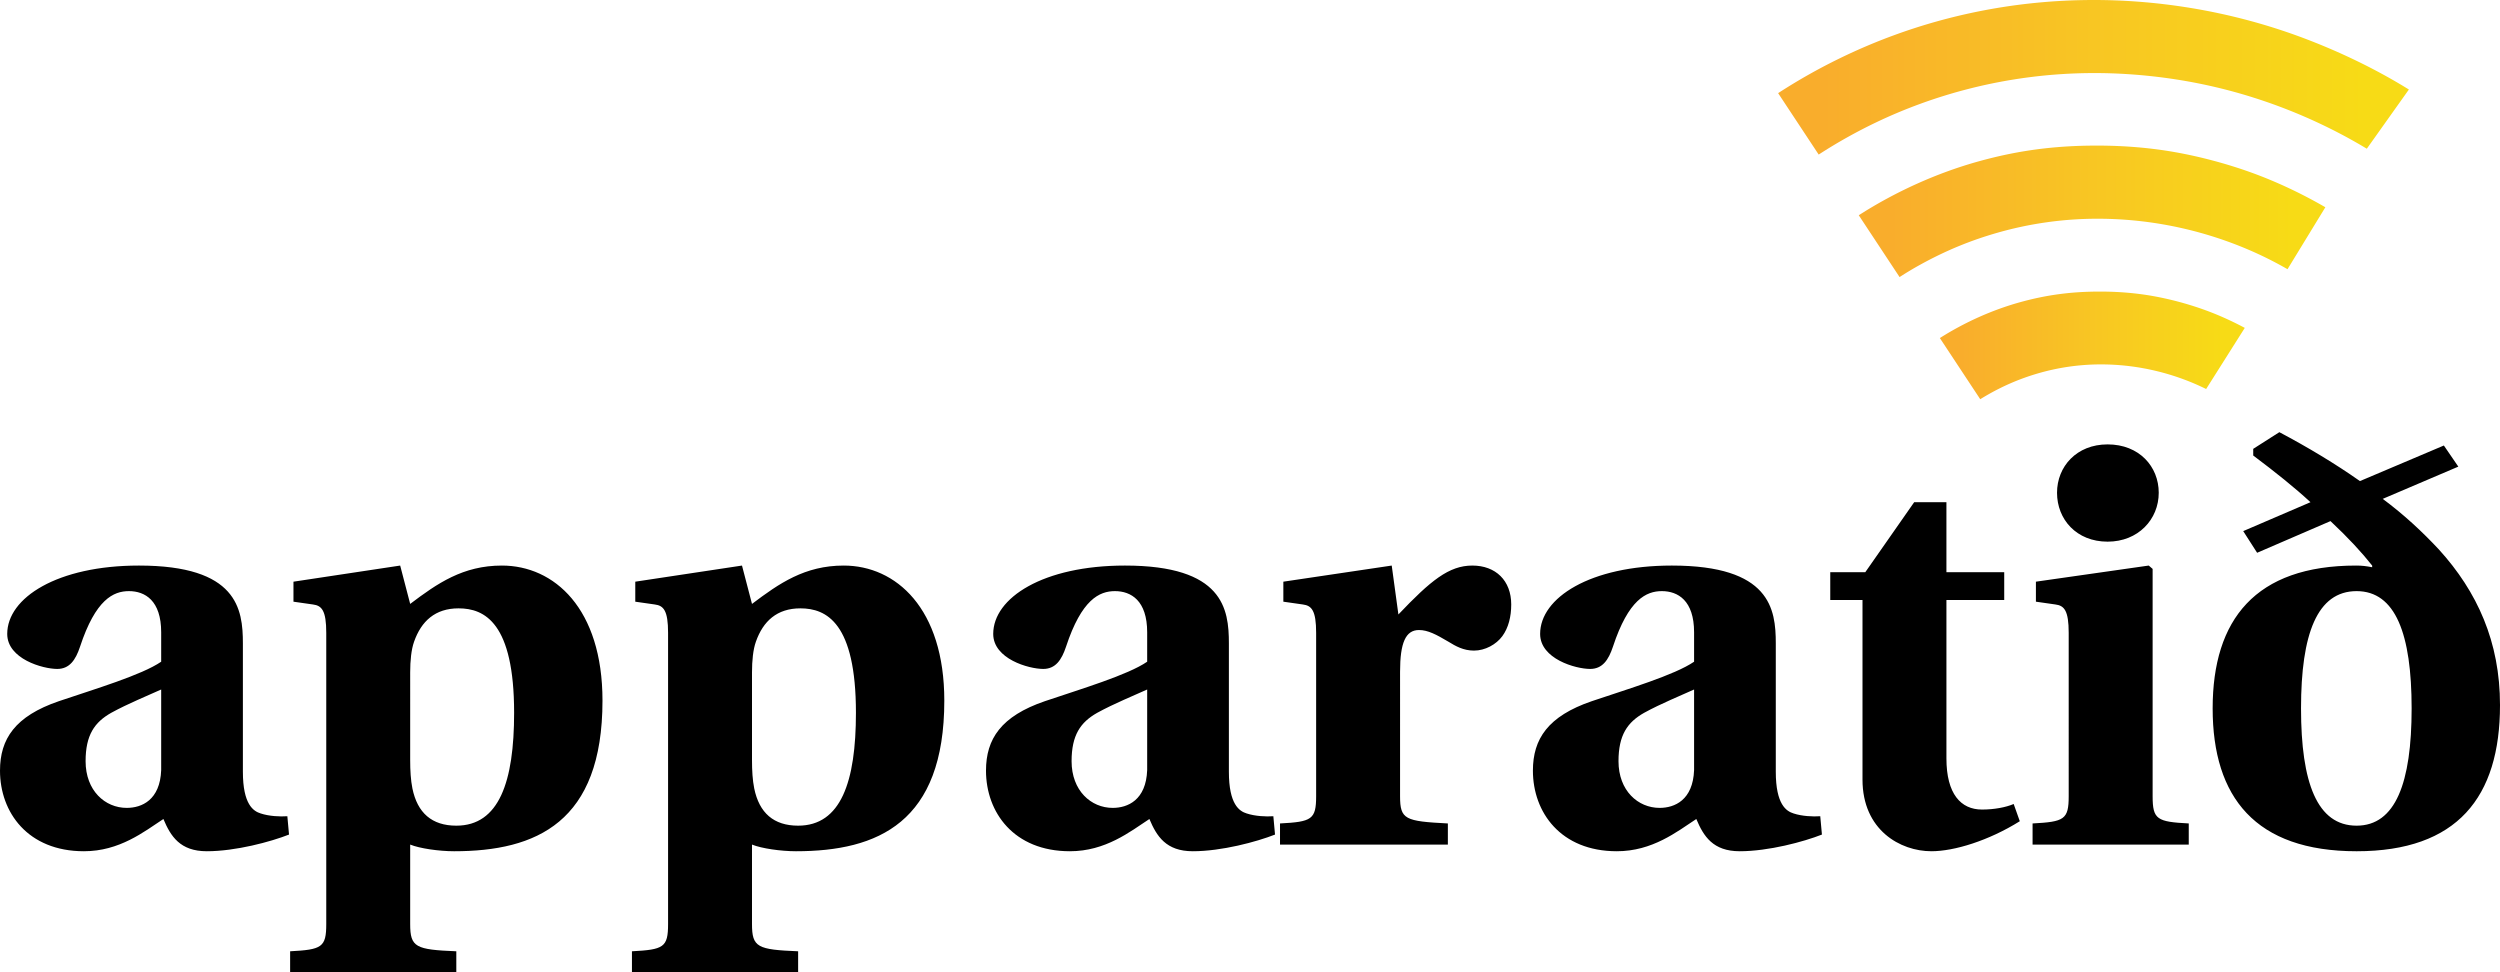
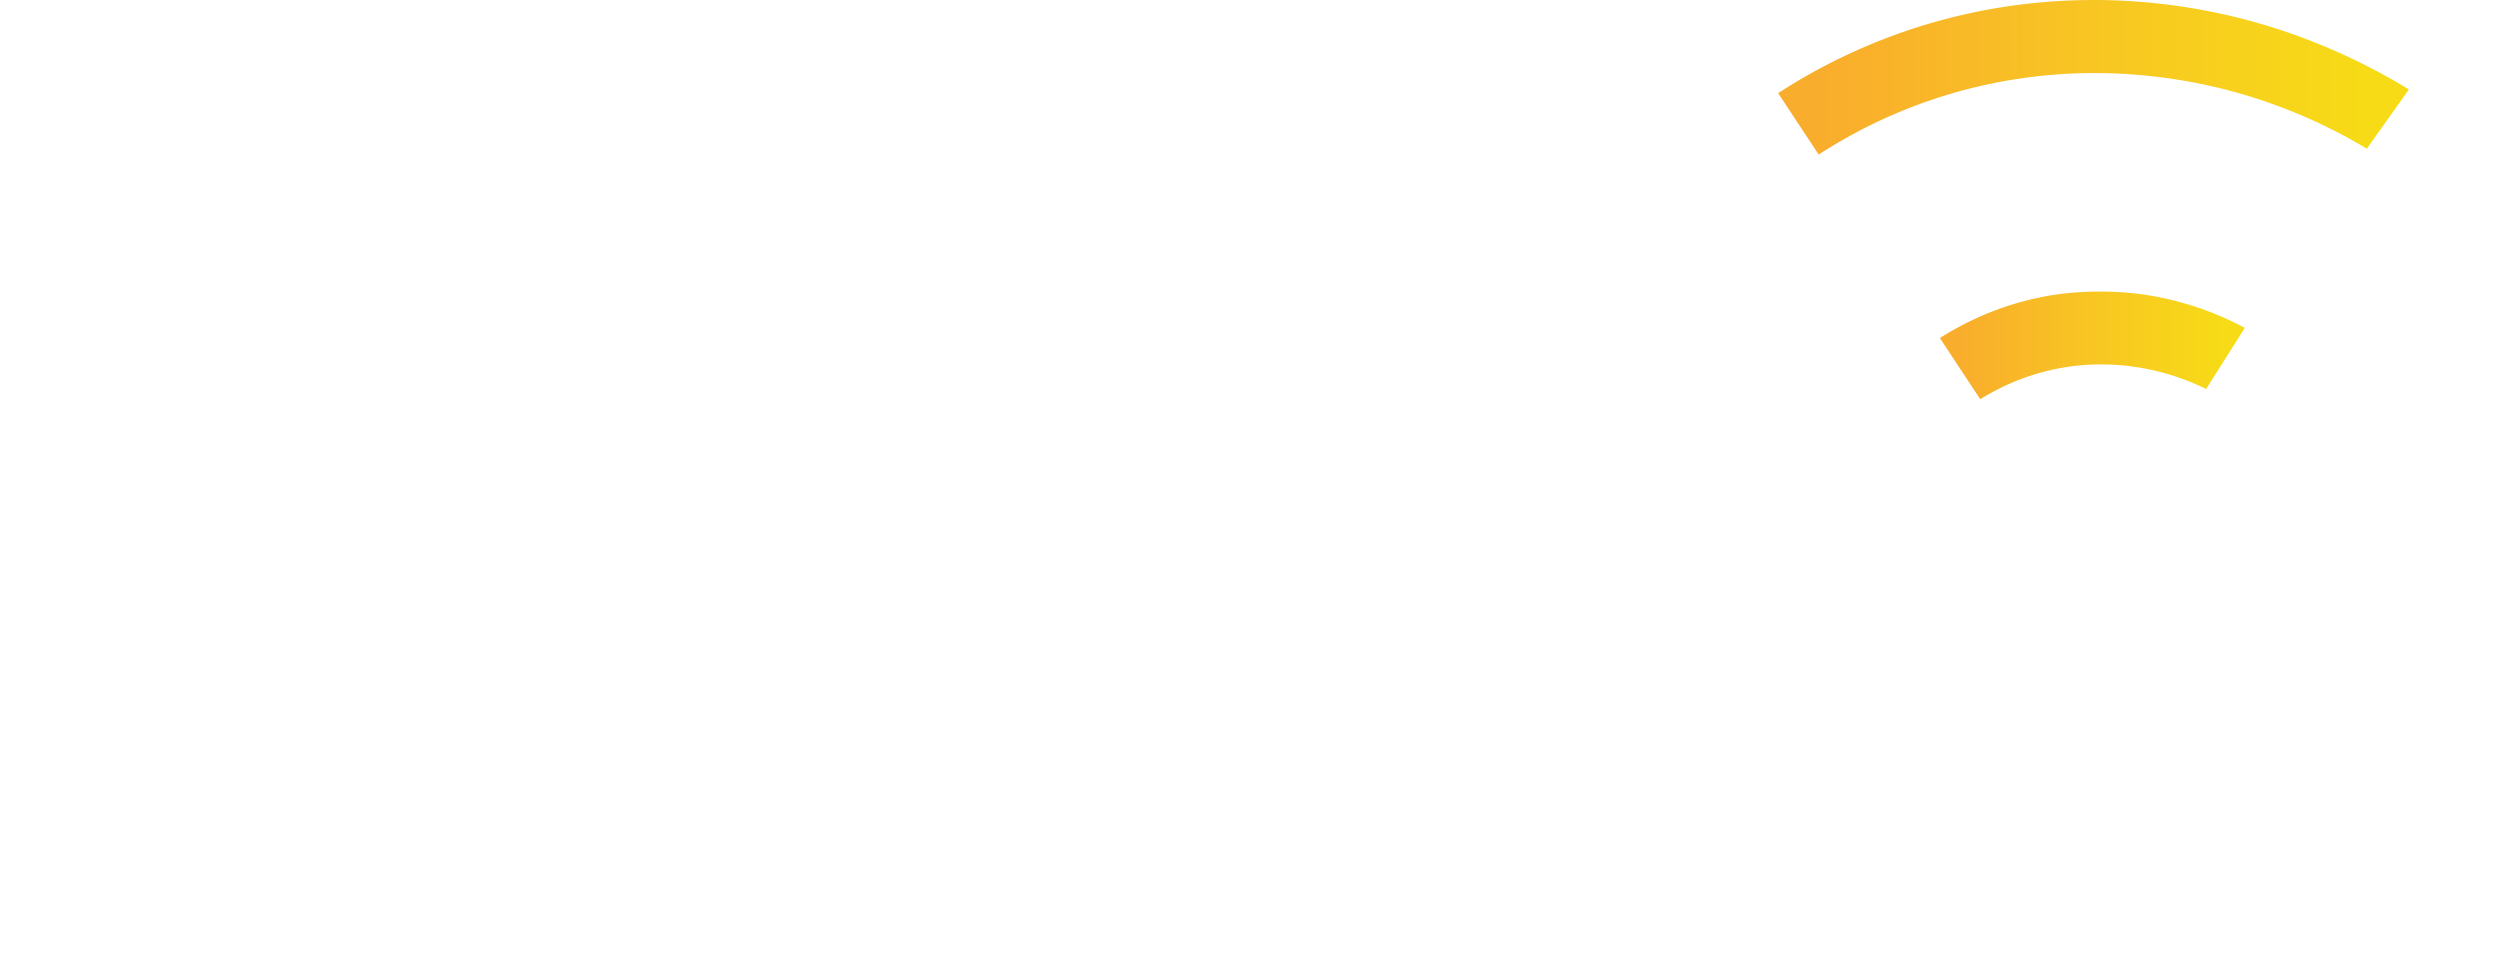
<svg xmlns="http://www.w3.org/2000/svg" xmlns:xlink="http://www.w3.org/1999/xlink" version="1.1" width="1000" height="388.961" viewBox="0 0 1000 388.961">
  <defs>
    <linearGradient id="a">
      <stop offset=".07" stop-color="#f9ad2c" />
      <stop offset=".5" stop-color="#f8c623" />
      <stop offset=".93" stop-color="#f7db16" />
    </linearGradient>
    <linearGradient xlink:href="#a" id="d" x1="711.252" y1="30.913" x2="963.554" y2="30.913" gradientUnits="userSpaceOnUse" />
    <linearGradient xlink:href="#a" id="c" x1="743.506" y1="84.533" x2="930.142" y2="84.533" gradientUnits="userSpaceOnUse" />
    <linearGradient xlink:href="#a" id="b" x1="775.941" y1="138.159" x2="897.911" y2="138.159" gradientUnits="userSpaceOnUse" />
  </defs>
-   <path d="M114.94 326.49c-2.89.222-7.337 0-10.671-1.112-2.89-.89-7.115-3.557-7.115-16.675v-51.355c0-13.784-2.223-31.125-41.574-31.125-32.68 0-52.69 12.895-52.69 27.345 0 10.005 14.229 14.006 20.01 14.006 4.89 0 7.336-3.557 9.114-8.892 6.225-18.898 13.34-22.233 19.564-22.233 6.448 0 12.895 3.78 12.895 16.452v11.783c-7.781 5.336-26.456 10.894-40.907 15.785C6.003 286.472 0 295.587 0 308.26c0 16.674 11.116 32.237 33.57 32.237 14.229 0 24.011-7.782 31.792-12.895 2.89 6.892 6.67 12.895 17.341 12.895 11.561 0 25.567-3.78 32.904-6.67Zm-50.467-18.453c-.445 12.005-7.781 15.117-13.784 15.117-8.67 0-16.452-6.892-16.452-18.675 0-10.449 3.557-15.562 10.227-19.34 6.892-3.78 14.673-6.894 20.009-9.339Zm99.6 29.791c3.78 1.556 11.56 2.668 17.563 2.668 32.904 0 59.36-11.562 59.36-60.249 0-36.906-19.342-54.024-40.24-54.024-15.563 0-25.79 7.114-36.683 15.34l-4.002-15.34-42.685 6.447v8.004l7.78 1.111c3.558.445 5.337 2.446 5.337 11.339V369.62c0 9.337-1.78 10.226-14.451 10.893v8.448h66.474v-8.448c-16.23-.667-18.453-1.556-18.453-10.893Zm0-68.92c0-4.668.445-9.115 1.556-12.228 2.89-8.225 8.448-13.339 17.786-13.339 10.449 0 22.232 5.781 22.232 41.797 0 27.568-6.003 45.13-23.121 45.13-9.782 0-15.563-5.112-17.564-14.895-.667-3.335-.89-7.114-.89-11.338Zm136.727 68.92c3.78 1.556 11.56 2.668 17.564 2.668 32.903 0 59.36-11.562 59.36-60.249 0-36.906-19.343-54.024-40.24-54.024-15.563 0-25.79 7.114-36.684 15.34l-4.002-15.34-42.685 6.447v8.004l7.781 1.111c3.557.445 5.336 2.446 5.336 11.339V369.62c0 9.337-1.779 10.226-14.451 10.893v8.448h66.474v-8.448c-16.23-.667-18.453-1.556-18.453-10.893Zm0-68.92c0-4.668.445-9.115 1.556-12.228 2.89-8.225 8.449-13.339 17.786-13.339 10.45 0 22.232 5.781 22.232 41.797 0 27.568-6.002 45.13-23.121 45.13-9.782 0-15.563-5.112-17.563-14.895-.667-3.335-.89-7.114-.89-11.338Zm208.537 57.581c-2.89.223-7.336 0-10.671-1.11-2.89-.89-7.114-3.558-7.114-16.676v-51.355c0-13.784-2.224-31.125-41.575-31.125-32.68 0-52.69 12.895-52.69 27.345 0 10.005 14.229 14.006 20.01 14.006 4.89 0 7.336-3.557 9.114-8.892 6.226-18.898 13.34-22.233 19.565-22.233 6.447 0 12.894 3.78 12.894 16.452v11.783c-7.78 5.336-26.456 10.894-40.907 15.785-17.563 6.003-23.566 15.118-23.566 27.79 0 16.674 11.116 32.237 33.57 32.237 14.23 0 24.011-7.782 31.793-12.895 2.89 6.892 6.67 12.895 17.34 12.895 11.561 0 25.568-3.78 32.904-6.67Zm-50.467-18.452c-.444 12.005-7.78 15.117-13.784 15.117-8.67 0-16.451-6.892-16.451-18.675 0-10.449 3.557-15.562 10.226-19.34 6.892-3.78 14.674-6.894 20.01-9.339Zm101.156-39.351c0-11.56 2.224-16.674 7.56-16.674 3.556 0 6.891 1.778 11.783 4.668 2.89 1.78 6.002 3.558 10.226 3.558 4.446 0 8.893-2.445 11.339-5.78 2.445-3.335 3.557-7.782 3.557-12.673 0-9.56-6.225-15.562-15.563-15.562-9.337 0-16.674 6.002-29.568 19.564l-2.668-19.564-43.352 6.447v8.004l7.78 1.111c3.557.445 5.336 2.446 5.336 11.339v65.362c0 9.337-1.779 10.226-14.45 10.893v8.45h67.14v-8.45c-17.119-.889-19.12-1.556-19.12-10.893Zm168.075 57.803c-2.89.223-7.336 0-10.67-1.11-2.89-.89-7.116-3.558-7.116-16.676v-51.355c0-13.784-2.223-31.125-41.573-31.125-32.682 0-52.69 12.895-52.69 27.345 0 10.005 14.228 14.006 20.008 14.006 4.892 0 7.337-3.557 9.115-8.892 6.225-18.898 13.34-22.233 19.565-22.233 6.447 0 12.894 3.78 12.894 16.452v11.783c-7.78 5.336-26.456 10.894-40.907 15.785-17.563 6.003-23.565 15.118-23.565 27.79 0 16.674 11.116 32.237 33.57 32.237 14.228 0 24.01-7.782 31.792-12.895 2.89 6.892 6.67 12.895 17.34 12.895 11.561 0 25.567-3.78 32.904-6.67Zm-50.467-18.452c-.445 12.005-7.78 15.117-13.783 15.117-8.671 0-16.452-6.892-16.452-18.675 0-10.449 3.557-15.562 10.227-19.34 6.892-3.78 14.673-6.894 20.008-9.339Zm124.055-68.03V228.89h-23.12v-28.012h-12.896L746.11 228.89h-14.007v11.116h12.895v71.81c0 20.231 15.118 28.68 27.568 28.68 9.115 0 22.9-4.225 35.35-12.006l-2.446-6.892c-3.113 1.334-7.78 2.224-12.673 2.224-8.448 0-14.228-6.225-14.228-20.454v-63.362Zm25.79 78.48c0 9.336-1.779 10.225-14.45 10.892v8.45H875.5v-8.45c-12.672-.667-14.45-1.556-14.45-10.893v-90.93l-1.557-1.333-45.13 6.447v8.004l7.78 1.111c3.557.445 5.335 2.446 5.335 11.339Zm15.562-101.824c12.227 0 20.453-8.893 20.453-19.564 0-10.45-7.78-19.342-20.453-19.342-12.45 0-20.23 8.893-20.23 19.342 0 10.671 7.78 19.564 20.23 19.564Zm140.284-30.013-5.78-8.449-33.57 14.229c-9.783-6.892-20.899-13.562-32.237-19.564l-10.449 6.67v2.667c8.893 6.67 16.674 12.895 22.9 18.675l-26.902 11.56 5.56 8.671 29.345-12.672c7.114 6.67 12.45 12.45 16.674 17.786v.667c-2.446-.445-4.002-.667-6.447-.667-40.24 0-57.359 21.565-57.359 57.136 0 35.572 17.118 57.137 57.581 57.137 40.24 0 57.359-21.565 57.359-58.47 0-25.346-9.116-45.355-24.456-62.25-6.669-7.115-13.784-13.785-22.454-20.232Zm-62.916 96.71c0-29.792 6.447-46.91 22.232-46.91 15.563 0 22.01 17.118 22.01 46.91 0 29.79-6.447 46.908-22.01 46.908-15.785 0-22.232-17.118-22.232-46.909Z" />
  <path d="M839.96 116.63c-11.837 0-21.755 1.428-31.958 4.262-11.278 3.133-22.313 8.141-32.06 14.332l16.155 24.463a87.16 87.16 0 0 1 2.167-1.307c6.851-3.996 13.375-6.763 20.276-8.834a90.075 90.075 0 0 1 25.81-3.786c16.092 0 29.46 4.103 39.026 8.394a94.87 94.87 0 0 1 3.078 1.45l15.457-24.45c-4.953-2.646-10.565-5.235-16.583-7.381a128.418 128.418 0 0 0-19.822-5.296c-6.905-1.25-14.115-1.847-21.547-1.847Z" fill="url(#b)" />
-   <path d="M838.732 58.236c-17.444 0-32.06 2.099-47.097 6.26-16.96 4.696-33.55 12.258-48.129 21.607l16.327 24.727a134.168 134.168 0 0 1 8.1-4.865c10.563-5.85 20.617-9.9 31.26-12.933a145.696 145.696 0 0 1 39.793-5.542c24.81 0 45.424 6.007 60.17 12.288a147.924 147.924 0 0 1 15.848 7.904L930.142 82.9c-8.632-4.995-19.039-10.123-30.437-14.173-9.164-3.256-19.369-6.003-29.215-7.778-10.178-1.834-20.803-2.712-31.758-2.712Z" fill="url(#c)" />
  <path d="M837.54 0c-32 0-59.083 6.449-79.953 14.095-13.433 4.922-29.64 12.317-46.335 23.165l16.222 24.566a205.625 205.625 0 0 1 23.231-12.999c20.532-9.782 50.404-19.602 87.115-19.602 8.438 0 19.693.544 32.604 2.548 22.443 3.483 41.66 10.234 57.07 17.457a209.583 209.583 0 0 1 19.23 10.256l16.83-23.68c-13.768-8.514-27.303-14.785-39.105-19.408C890.23 2.993 858.93 0 837.54 0Z" fill="url(#d)" />
</svg>